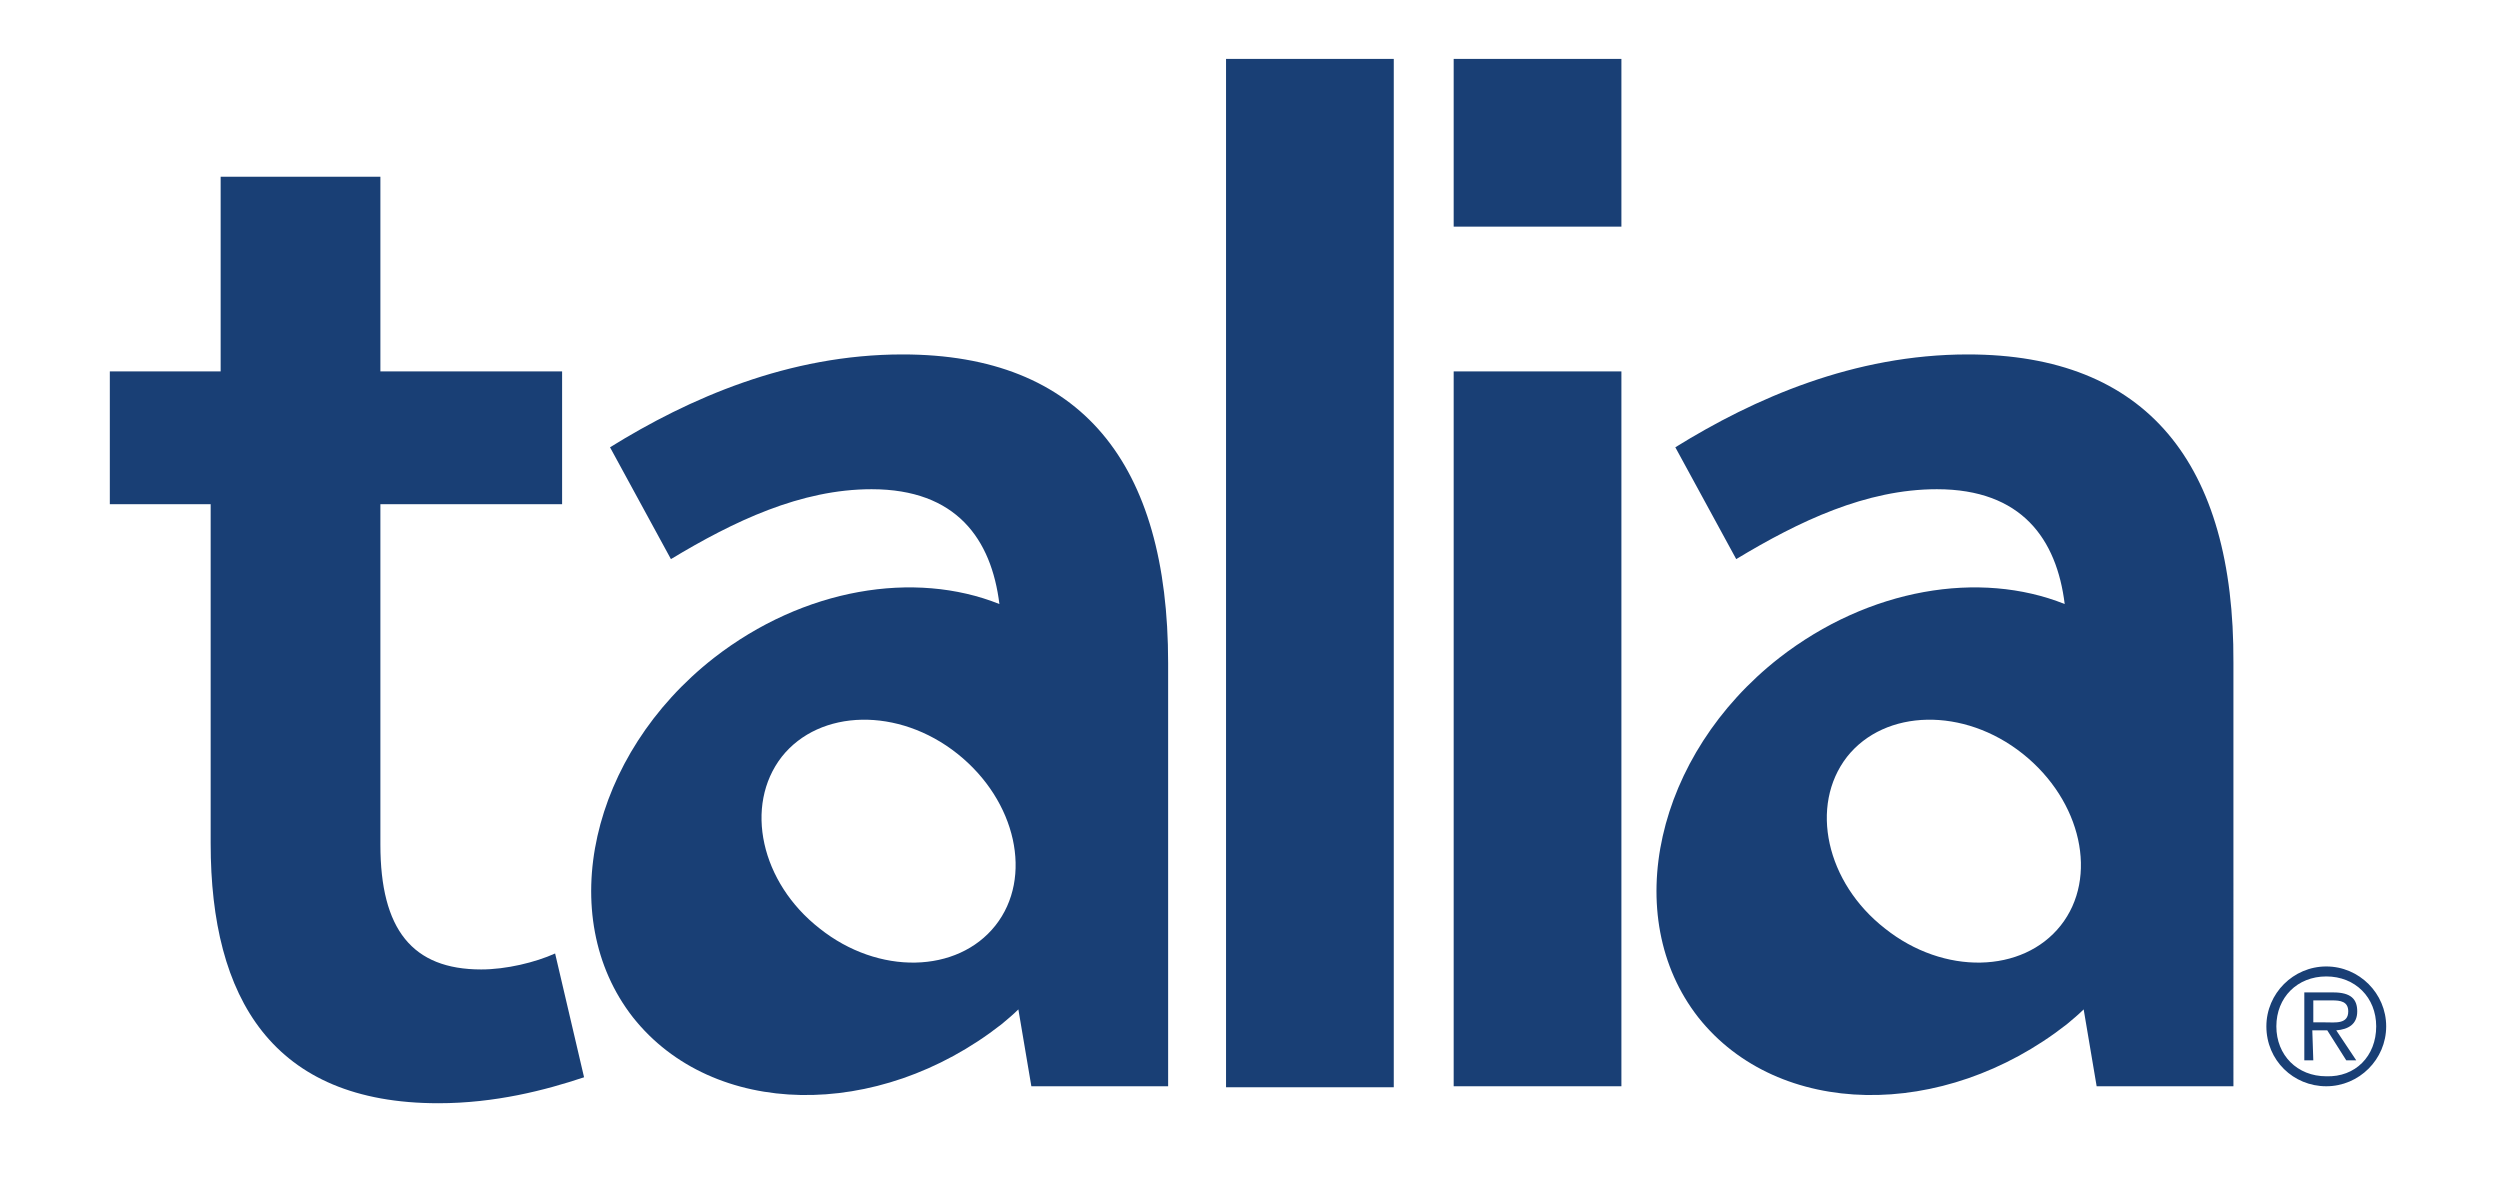
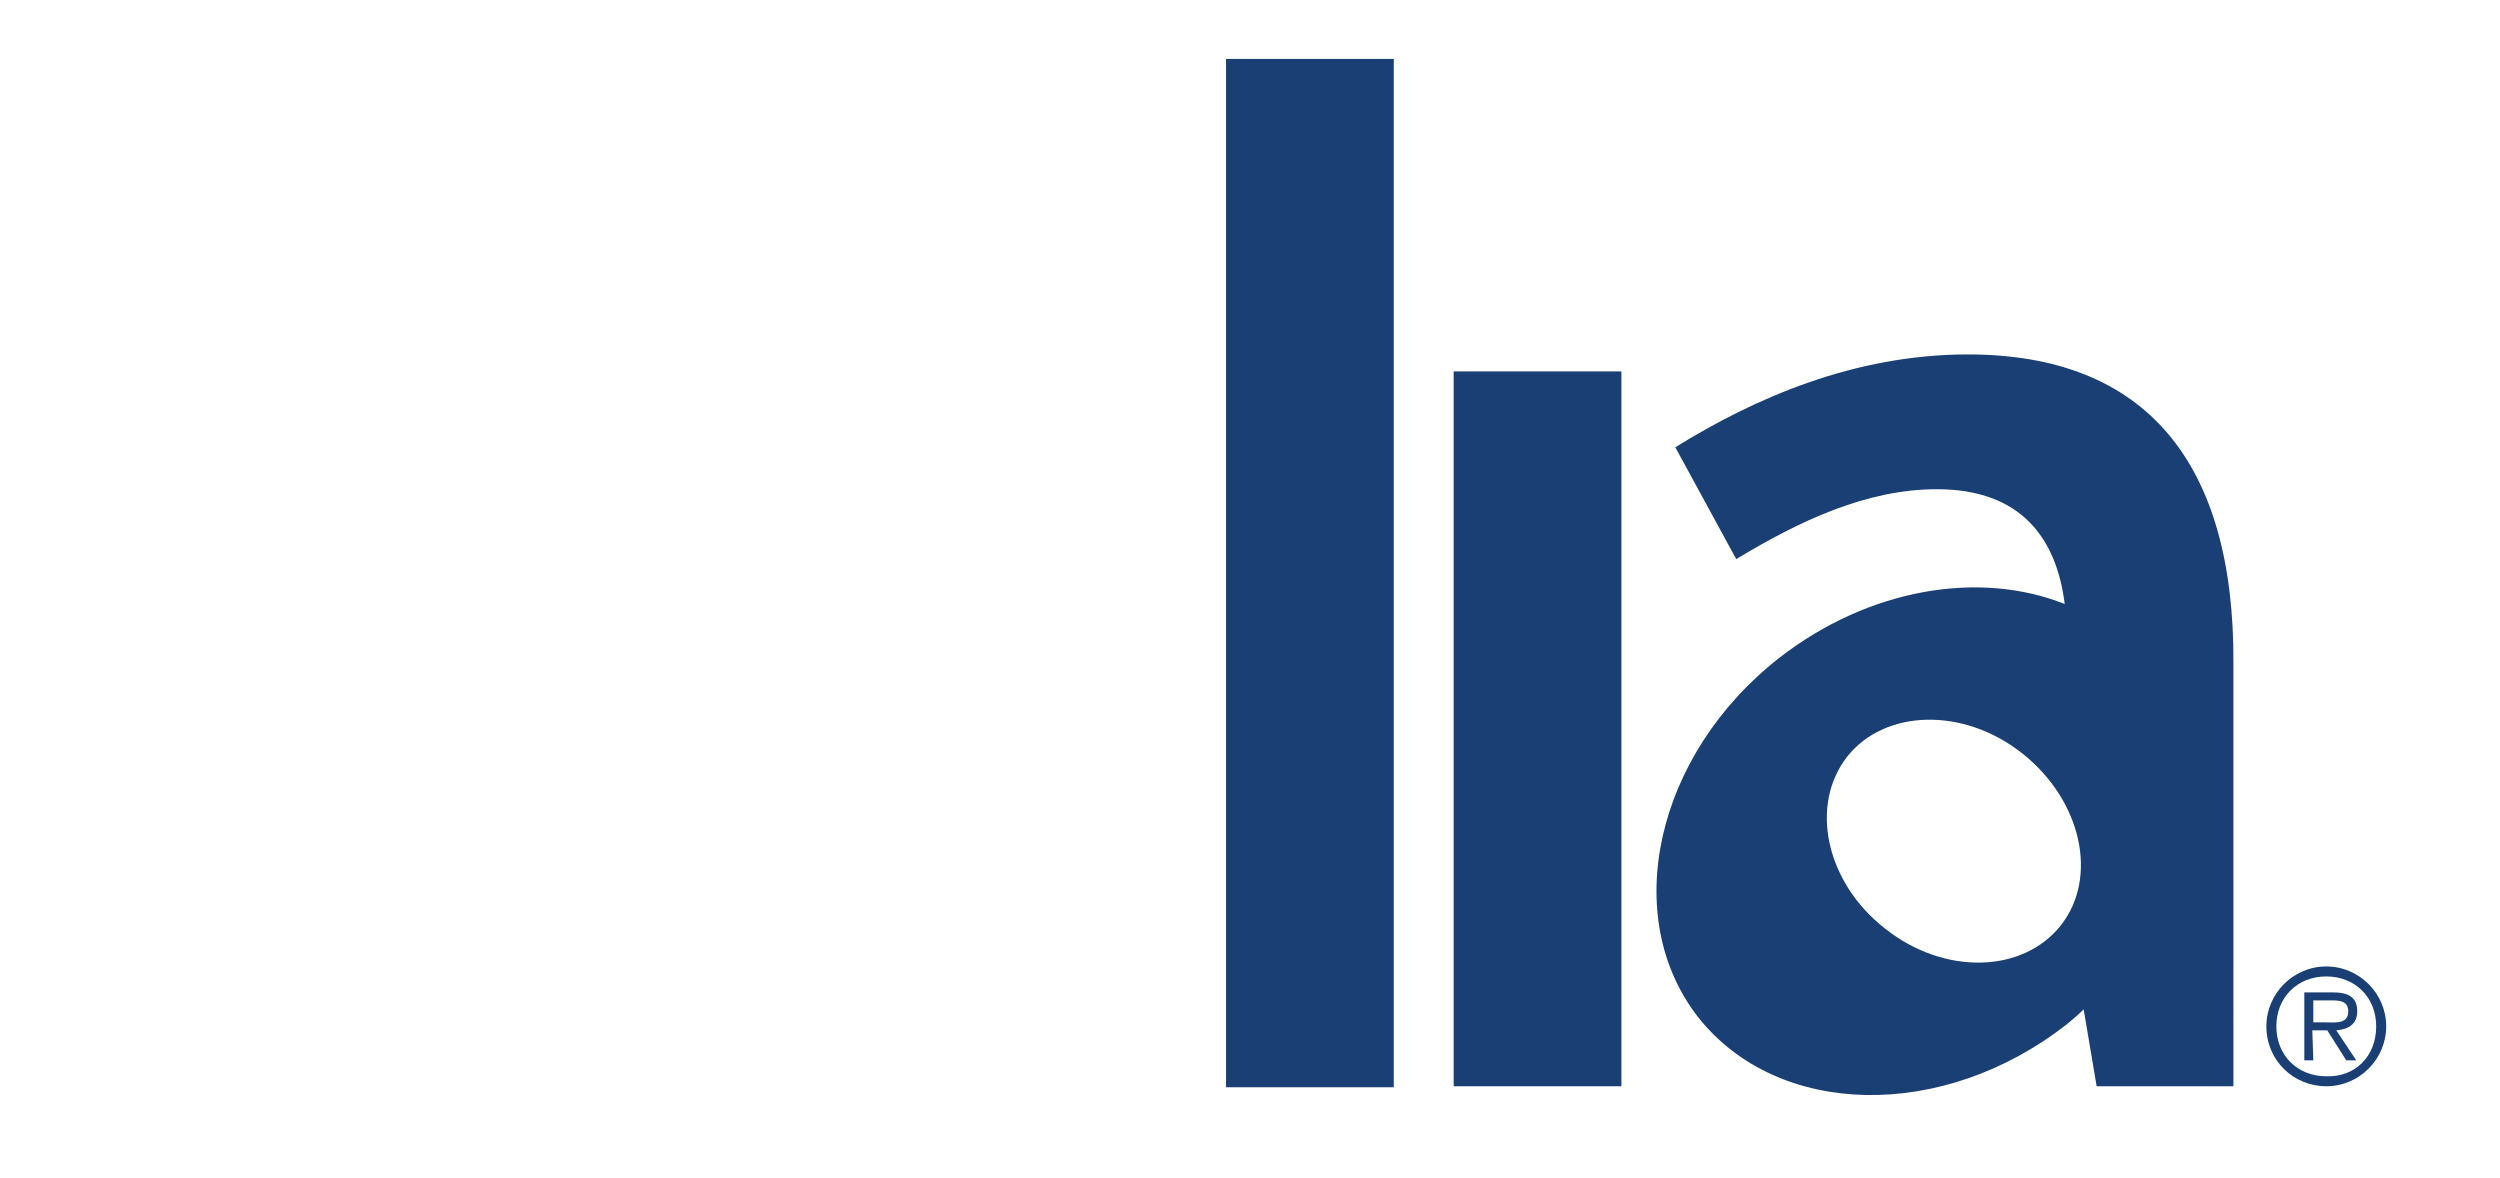
<svg xmlns="http://www.w3.org/2000/svg" version="1.1" id="Layer_1" x="0px" y="0px" viewBox="0 0 250.4 118" style="enable-background:new 0 0 250.4 118;" xml:space="preserve">
  <style type="text/css">
	.st0{fill:#193F75;}
</style>
  <g>
    <path class="st0" d="M197.1,35.5c-11.4,0-21.4,4.4-29.3,9.3l6.1,11.2c6.3-3.8,13-7,20.1-7c8.5,0,12,5,12.8,11.5   c-8.5-3.4-19.6-1.6-28.6,5.4c-12.4,9.7-16,25.9-8.1,36c8,10.1,24.5,10.4,36.9,0.7c0.6-0.5,1.2-1,1.7-1.5l1.3,7.7h13.7V66.4   C223.8,46.4,215,35.5,197.1,35.5z M206.4,92.7c-3.8,4.8-11.7,5-17.6,0.3c-5.9-4.6-7.6-12.3-3.8-17.2c3.8-4.8,11.7-5,17.6-0.3   C208.5,80.2,210.2,87.9,206.4,92.7z" />
-     <path class="st0" d="M21.2,50.5H11V37.2h11.1V17.7h16v19.5h18.2v13.3H38.1v34.1c0,8.5,3.2,12.5,10.1,12.5c2.5,0,5.4-0.7,7.4-1.6   l2.9,12.4c-3.9,1.3-8.9,2.6-14.6,2.6c-16.6,0-22.8-10.5-22.8-26V50.5z" />
    <path class="st0" d="M122.8,108.8V5.9h16.8v103H122.8z" />
    <g>
      <rect x="145.6" y="37.2" class="st0" width="16.8" height="71.6" />
-       <rect x="145.6" y="5.9" class="st0" width="16.8" height="16.8" />
    </g>
-     <path class="st0" d="M90.4,35.5c-11.4,0-21.4,4.4-29.3,9.3l6.1,11.2c6.3-3.8,13-7,20.1-7c8.5,0,12,5,12.8,11.5   c-8.5-3.4-19.6-1.6-28.6,5.4c-12.4,9.7-16,25.9-8.1,36c8,10.1,24.5,10.4,36.9,0.7c0.6-0.5,1.2-1,1.7-1.5l1.3,7.7H117V66.4   C117,46.4,108.3,35.5,90.4,35.5z M99.7,92.7c-3.8,4.8-11.7,5-17.6,0.3c-5.9-4.6-7.6-12.3-3.8-17.2c3.8-4.8,11.7-5,17.6-0.3   C101.8,80.2,103.5,87.9,99.7,92.7z" />
    <path class="st0" d="M227,102.8c0-3.3,2.7-6,6-6c3.3,0,6,2.7,6,6c0,3.3-2.7,6-6,6C229.7,108.8,227,106.2,227,102.8 M238,102.8   c0-2.9-2.1-5-5-5c-2.9,0-5,2.1-5,5c0,2.9,2.1,5,5,5C235.9,107.9,238,105.8,238,102.8 M231.7,106.2h-0.9v-6.8h2.9   c1.8,0,2.4,0.7,2.4,1.9c0,1.3-0.9,1.8-2.1,1.9l2,3h-1l-1.9-3h-1.5L231.7,106.2L231.7,106.2z M232.9,102.4c1,0,2.3,0.2,2.3-1.1   c0-1-0.8-1.1-1.6-1.1h-1.9v2.2H232.9z" />
  </g>
</svg>